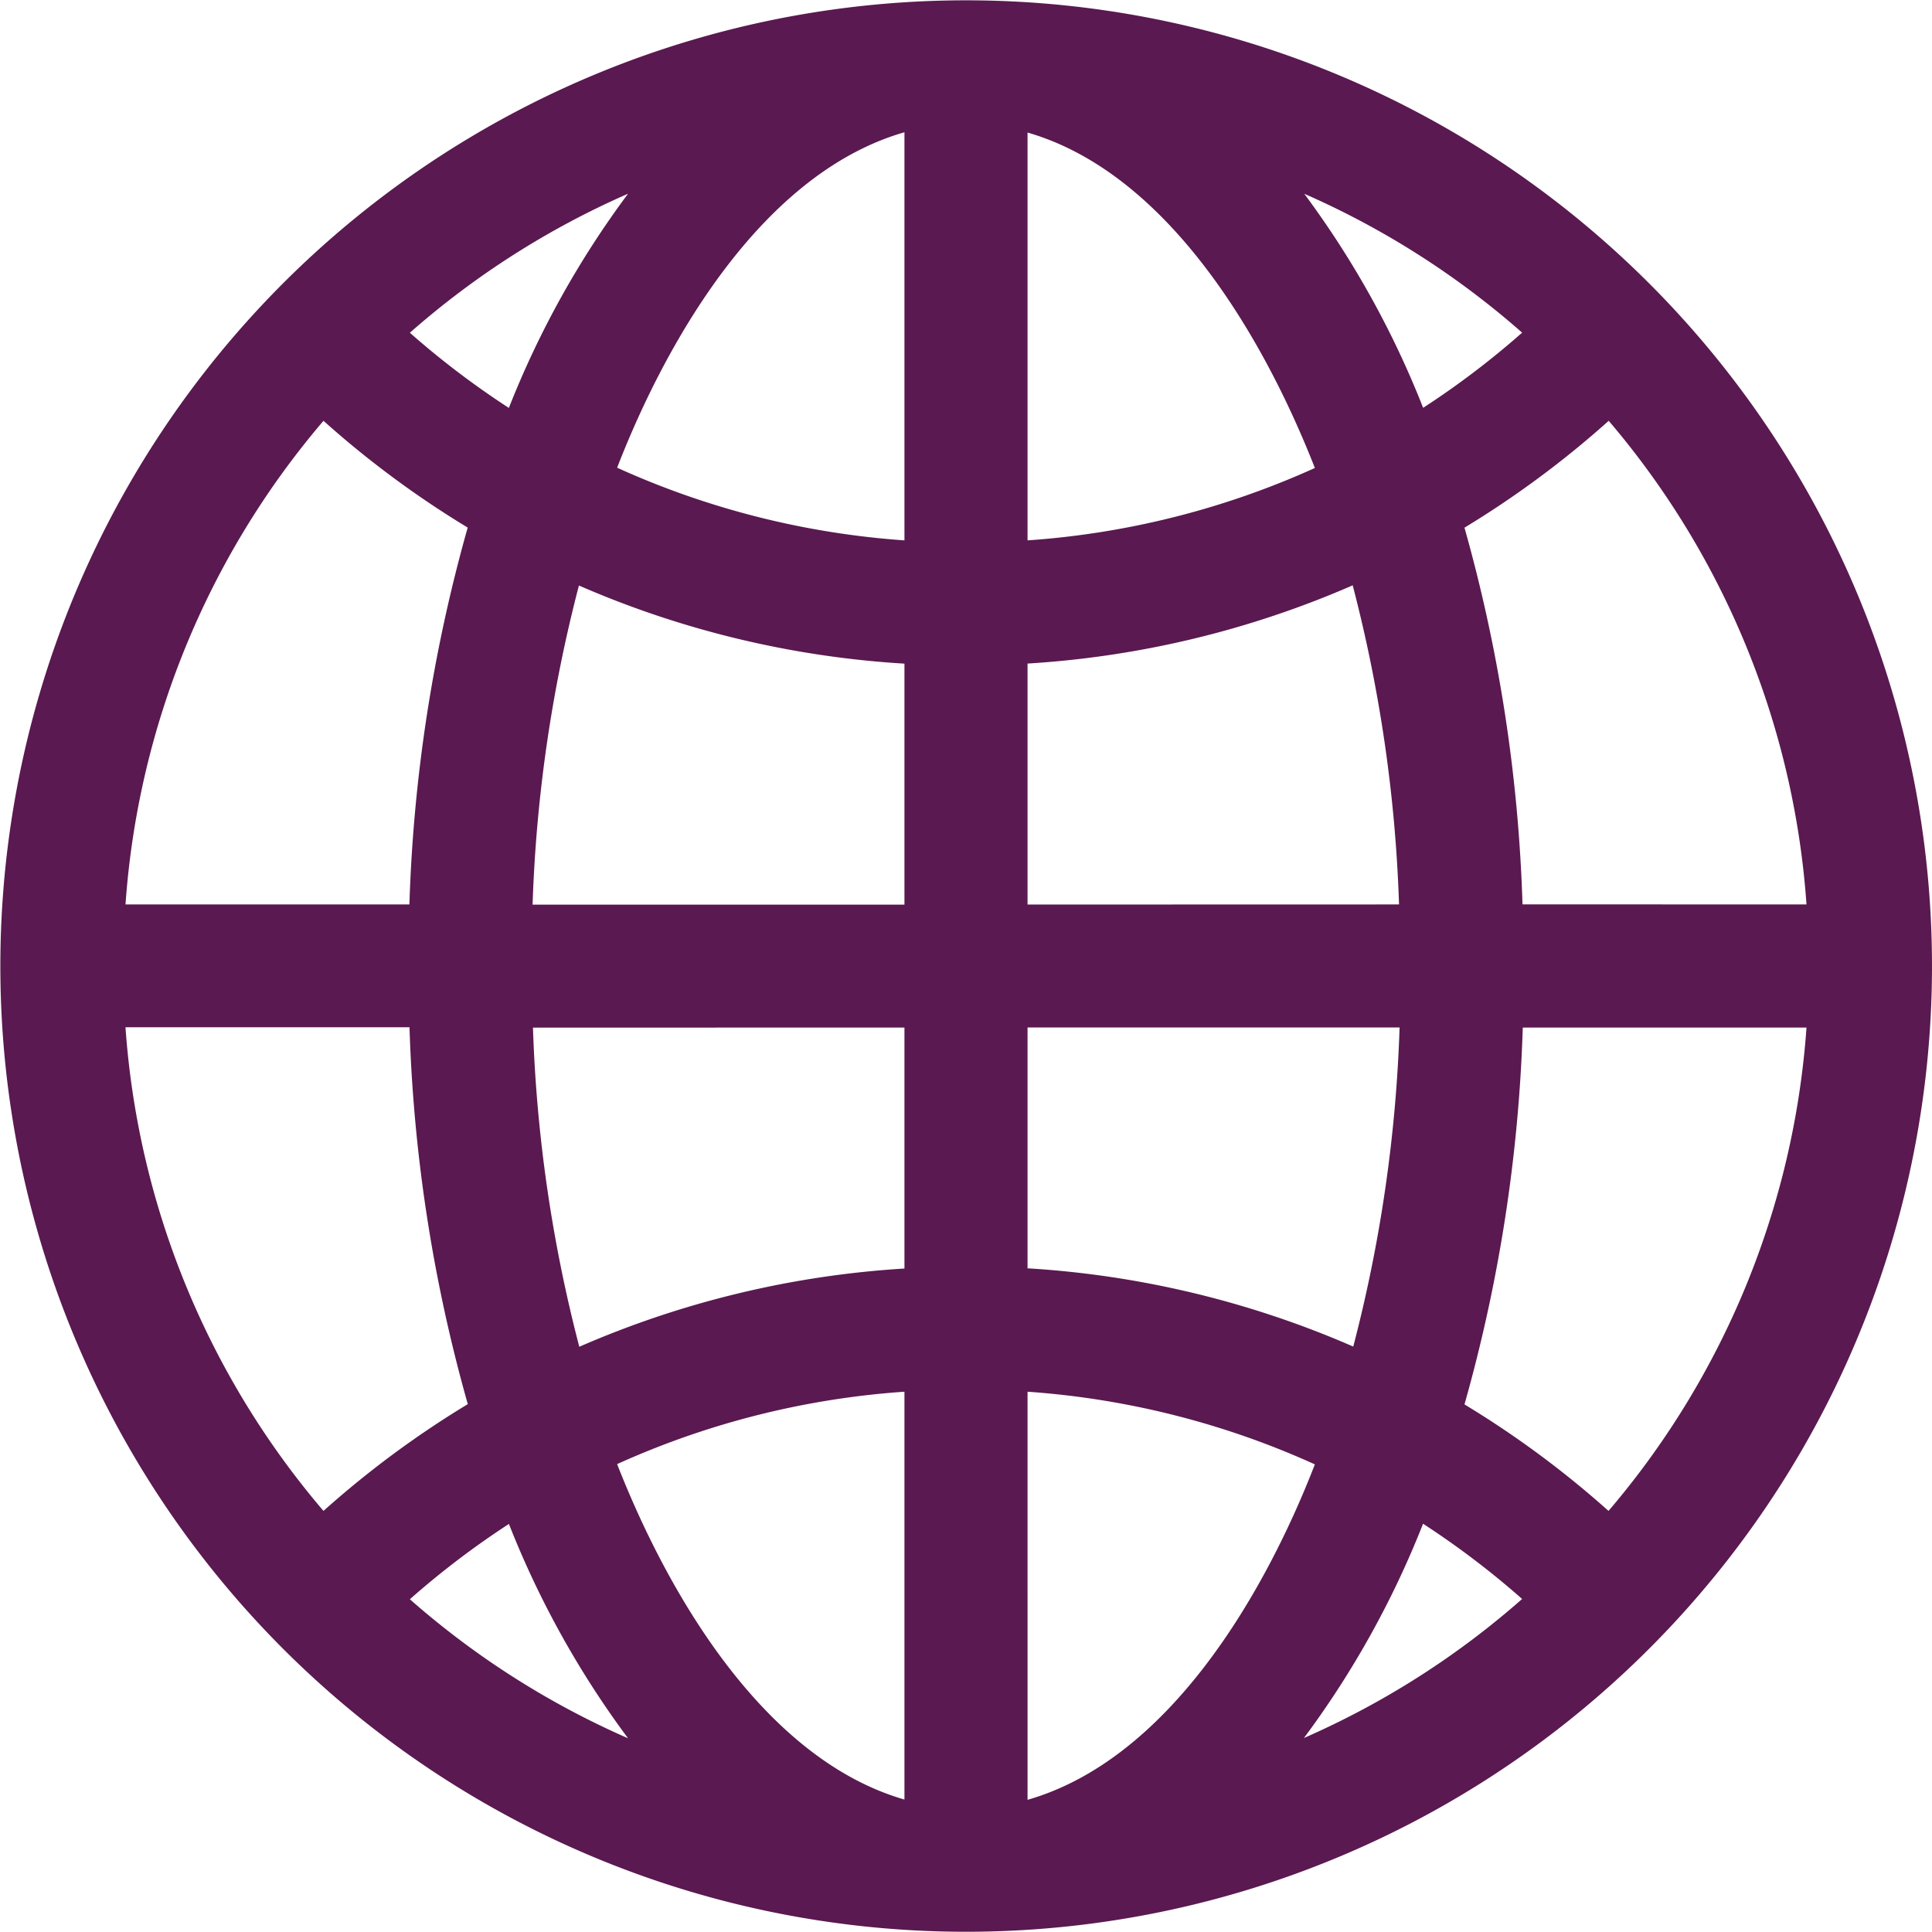
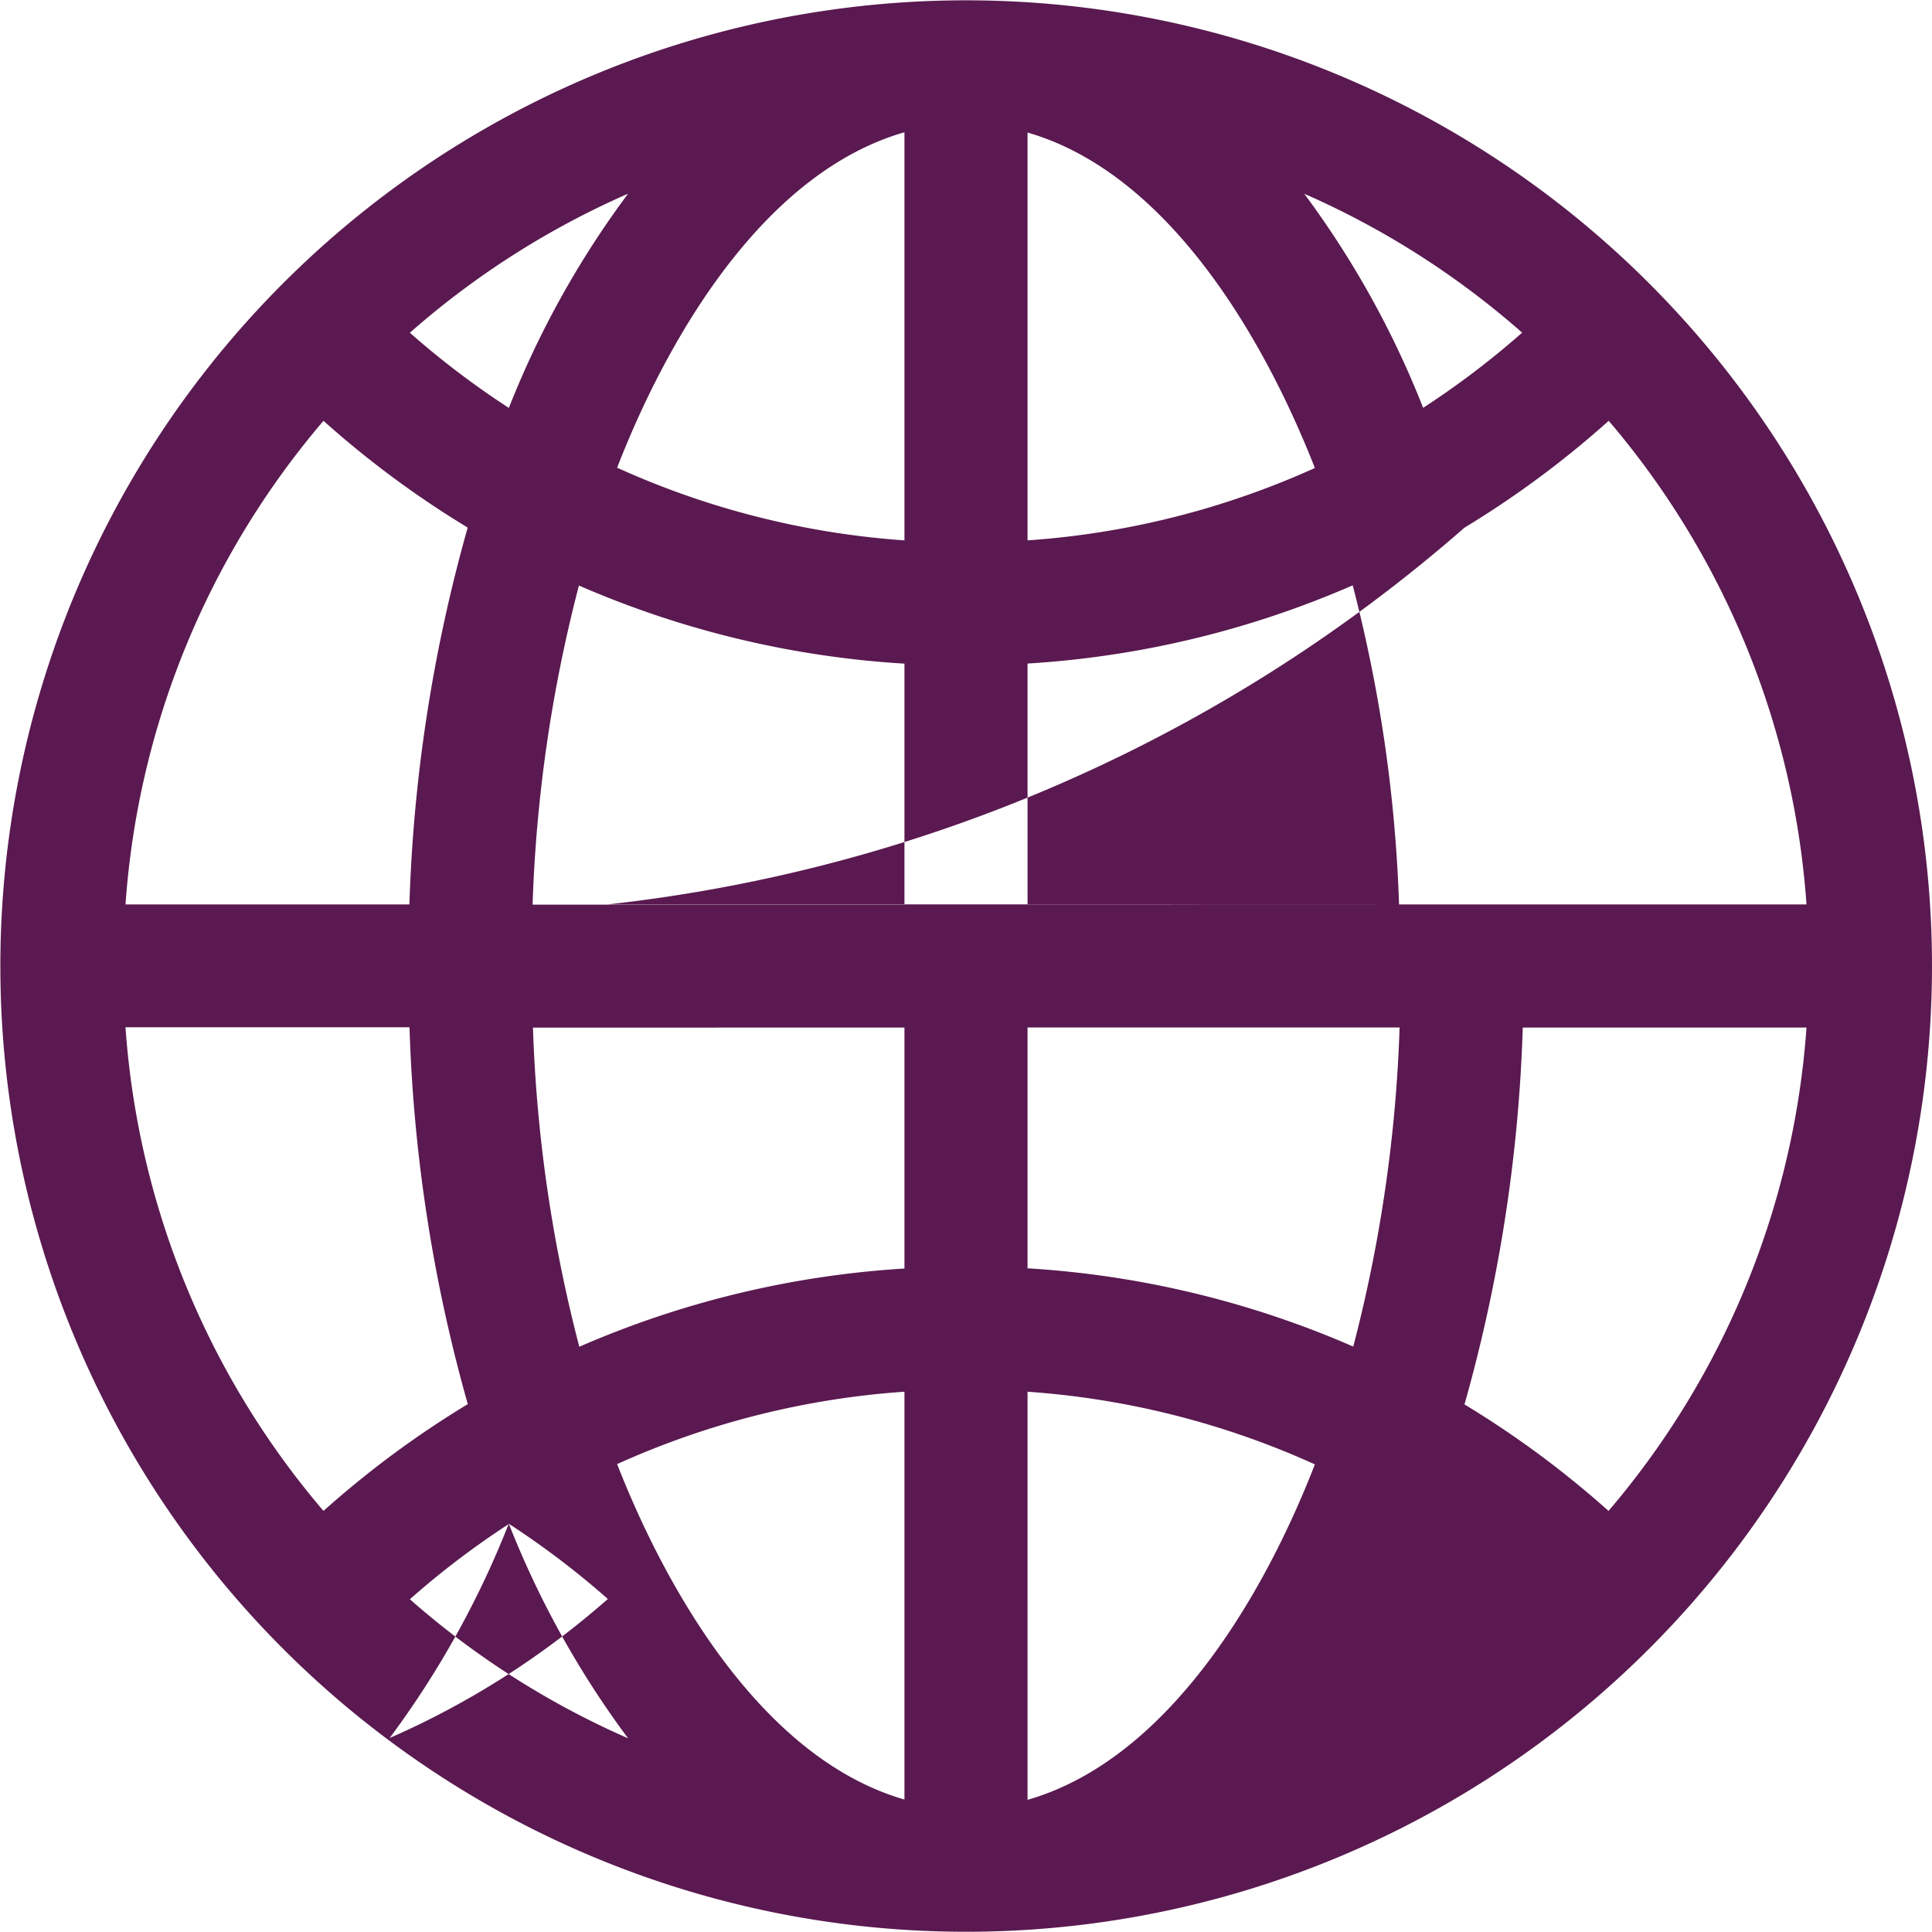
<svg xmlns="http://www.w3.org/2000/svg" width="20.844" height="20.844" viewBox="0 0 20.844 20.844">
-   <path id="globe" d="M17.79,3.054a10.419,10.419,0,1,0,0,14.735A10.414,10.414,0,0,0,17.79,3.054ZM17.354,16.3A10.444,10.444,0,0,0,15.8,15.151a16.851,16.851,0,0,0,.629-4.066H19.49A9.009,9.009,0,0,1,17.354,16.3Zm-16-5.218H4.418a16.851,16.851,0,0,0,.629,4.066A10.444,10.444,0,0,0,3.49,16.3,9.009,9.009,0,0,1,1.354,11.085ZM3.49,4.539A10.444,10.444,0,0,0,5.046,5.691a16.851,16.851,0,0,0-.629,4.066H1.354A9.009,9.009,0,0,1,3.49,4.539Zm6.268,1.29a9.021,9.021,0,0,1-3.1-.784c.563-1.45,1.6-3.188,3.1-3.619Zm0,1.33v2.6H5.746a15.644,15.644,0,0,1,.5-3.443A10.35,10.35,0,0,0,9.758,7.159Zm0,3.926v2.6a10.35,10.35,0,0,0-3.508.844,15.644,15.644,0,0,1-.5-3.443Zm0,3.929v4.4c-1.494-.431-2.532-2.169-3.1-3.619A9.021,9.021,0,0,1,9.758,15.014Zm1.328,0a9.021,9.021,0,0,1,3.1.784c-.563,1.45-1.6,3.188-3.1,3.619Zm0-1.33v-2.6H15.1a15.645,15.645,0,0,1-.5,3.443,10.35,10.35,0,0,0-3.508-.844Zm0-3.926v-2.6a10.35,10.35,0,0,0,3.508-.844,15.645,15.645,0,0,1,.5,3.443Zm0-3.929v-4.4c1.494.431,2.532,2.17,3.1,3.619A9.022,9.022,0,0,1,11.086,5.829Zm2.982-3.741a9.052,9.052,0,0,1,2.354,1.5,9.126,9.126,0,0,1-1.068.811,10,10,0,0,0-1.286-2.314ZM5.49,4.4a9.13,9.13,0,0,1-1.068-.811,9.052,9.052,0,0,1,2.354-1.5A10,10,0,0,0,5.49,4.4Zm0,12.039a10,10,0,0,0,1.286,2.314,9.052,9.052,0,0,1-2.354-1.5A9.126,9.126,0,0,1,5.49,16.441Zm9.864,0a9.13,9.13,0,0,1,1.068.811,9.052,9.052,0,0,1-2.354,1.5,10,10,0,0,0,1.286-2.314Zm1.072-6.683A16.851,16.851,0,0,0,15.8,5.692a10.446,10.446,0,0,0,1.556-1.153A9.009,9.009,0,0,1,19.49,9.757Z" transform="translate(0 0.001)" fill="#5a1950" />
+   <path id="globe" d="M17.79,3.054a10.419,10.419,0,1,0,0,14.735A10.414,10.414,0,0,0,17.79,3.054ZM17.354,16.3A10.444,10.444,0,0,0,15.8,15.151a16.851,16.851,0,0,0,.629-4.066H19.49A9.009,9.009,0,0,1,17.354,16.3Zm-16-5.218H4.418a16.851,16.851,0,0,0,.629,4.066A10.444,10.444,0,0,0,3.49,16.3,9.009,9.009,0,0,1,1.354,11.085ZM3.49,4.539A10.444,10.444,0,0,0,5.046,5.691a16.851,16.851,0,0,0-.629,4.066H1.354A9.009,9.009,0,0,1,3.49,4.539Zm6.268,1.29a9.021,9.021,0,0,1-3.1-.784c.563-1.45,1.6-3.188,3.1-3.619Zm0,1.33v2.6H5.746a15.644,15.644,0,0,1,.5-3.443A10.35,10.35,0,0,0,9.758,7.159Zm0,3.926v2.6a10.35,10.35,0,0,0-3.508.844,15.644,15.644,0,0,1-.5-3.443Zm0,3.929v4.4c-1.494-.431-2.532-2.169-3.1-3.619A9.021,9.021,0,0,1,9.758,15.014Zm1.328,0a9.021,9.021,0,0,1,3.1.784c-.563,1.45-1.6,3.188-3.1,3.619Zm0-1.33v-2.6H15.1a15.645,15.645,0,0,1-.5,3.443,10.35,10.35,0,0,0-3.508-.844Zm0-3.926v-2.6a10.35,10.35,0,0,0,3.508-.844,15.645,15.645,0,0,1,.5,3.443Zm0-3.929v-4.4c1.494.431,2.532,2.17,3.1,3.619A9.022,9.022,0,0,1,11.086,5.829Zm2.982-3.741a9.052,9.052,0,0,1,2.354,1.5,9.126,9.126,0,0,1-1.068.811,10,10,0,0,0-1.286-2.314ZM5.49,4.4a9.13,9.13,0,0,1-1.068-.811,9.052,9.052,0,0,1,2.354-1.5A10,10,0,0,0,5.49,4.4Zm0,12.039a10,10,0,0,0,1.286,2.314,9.052,9.052,0,0,1-2.354-1.5A9.126,9.126,0,0,1,5.49,16.441Za9.13,9.13,0,0,1,1.068.811,9.052,9.052,0,0,1-2.354,1.5,10,10,0,0,0,1.286-2.314Zm1.072-6.683A16.851,16.851,0,0,0,15.8,5.692a10.446,10.446,0,0,0,1.556-1.153A9.009,9.009,0,0,1,19.49,9.757Z" transform="translate(0 0.001)" fill="#5a1950" />
</svg>